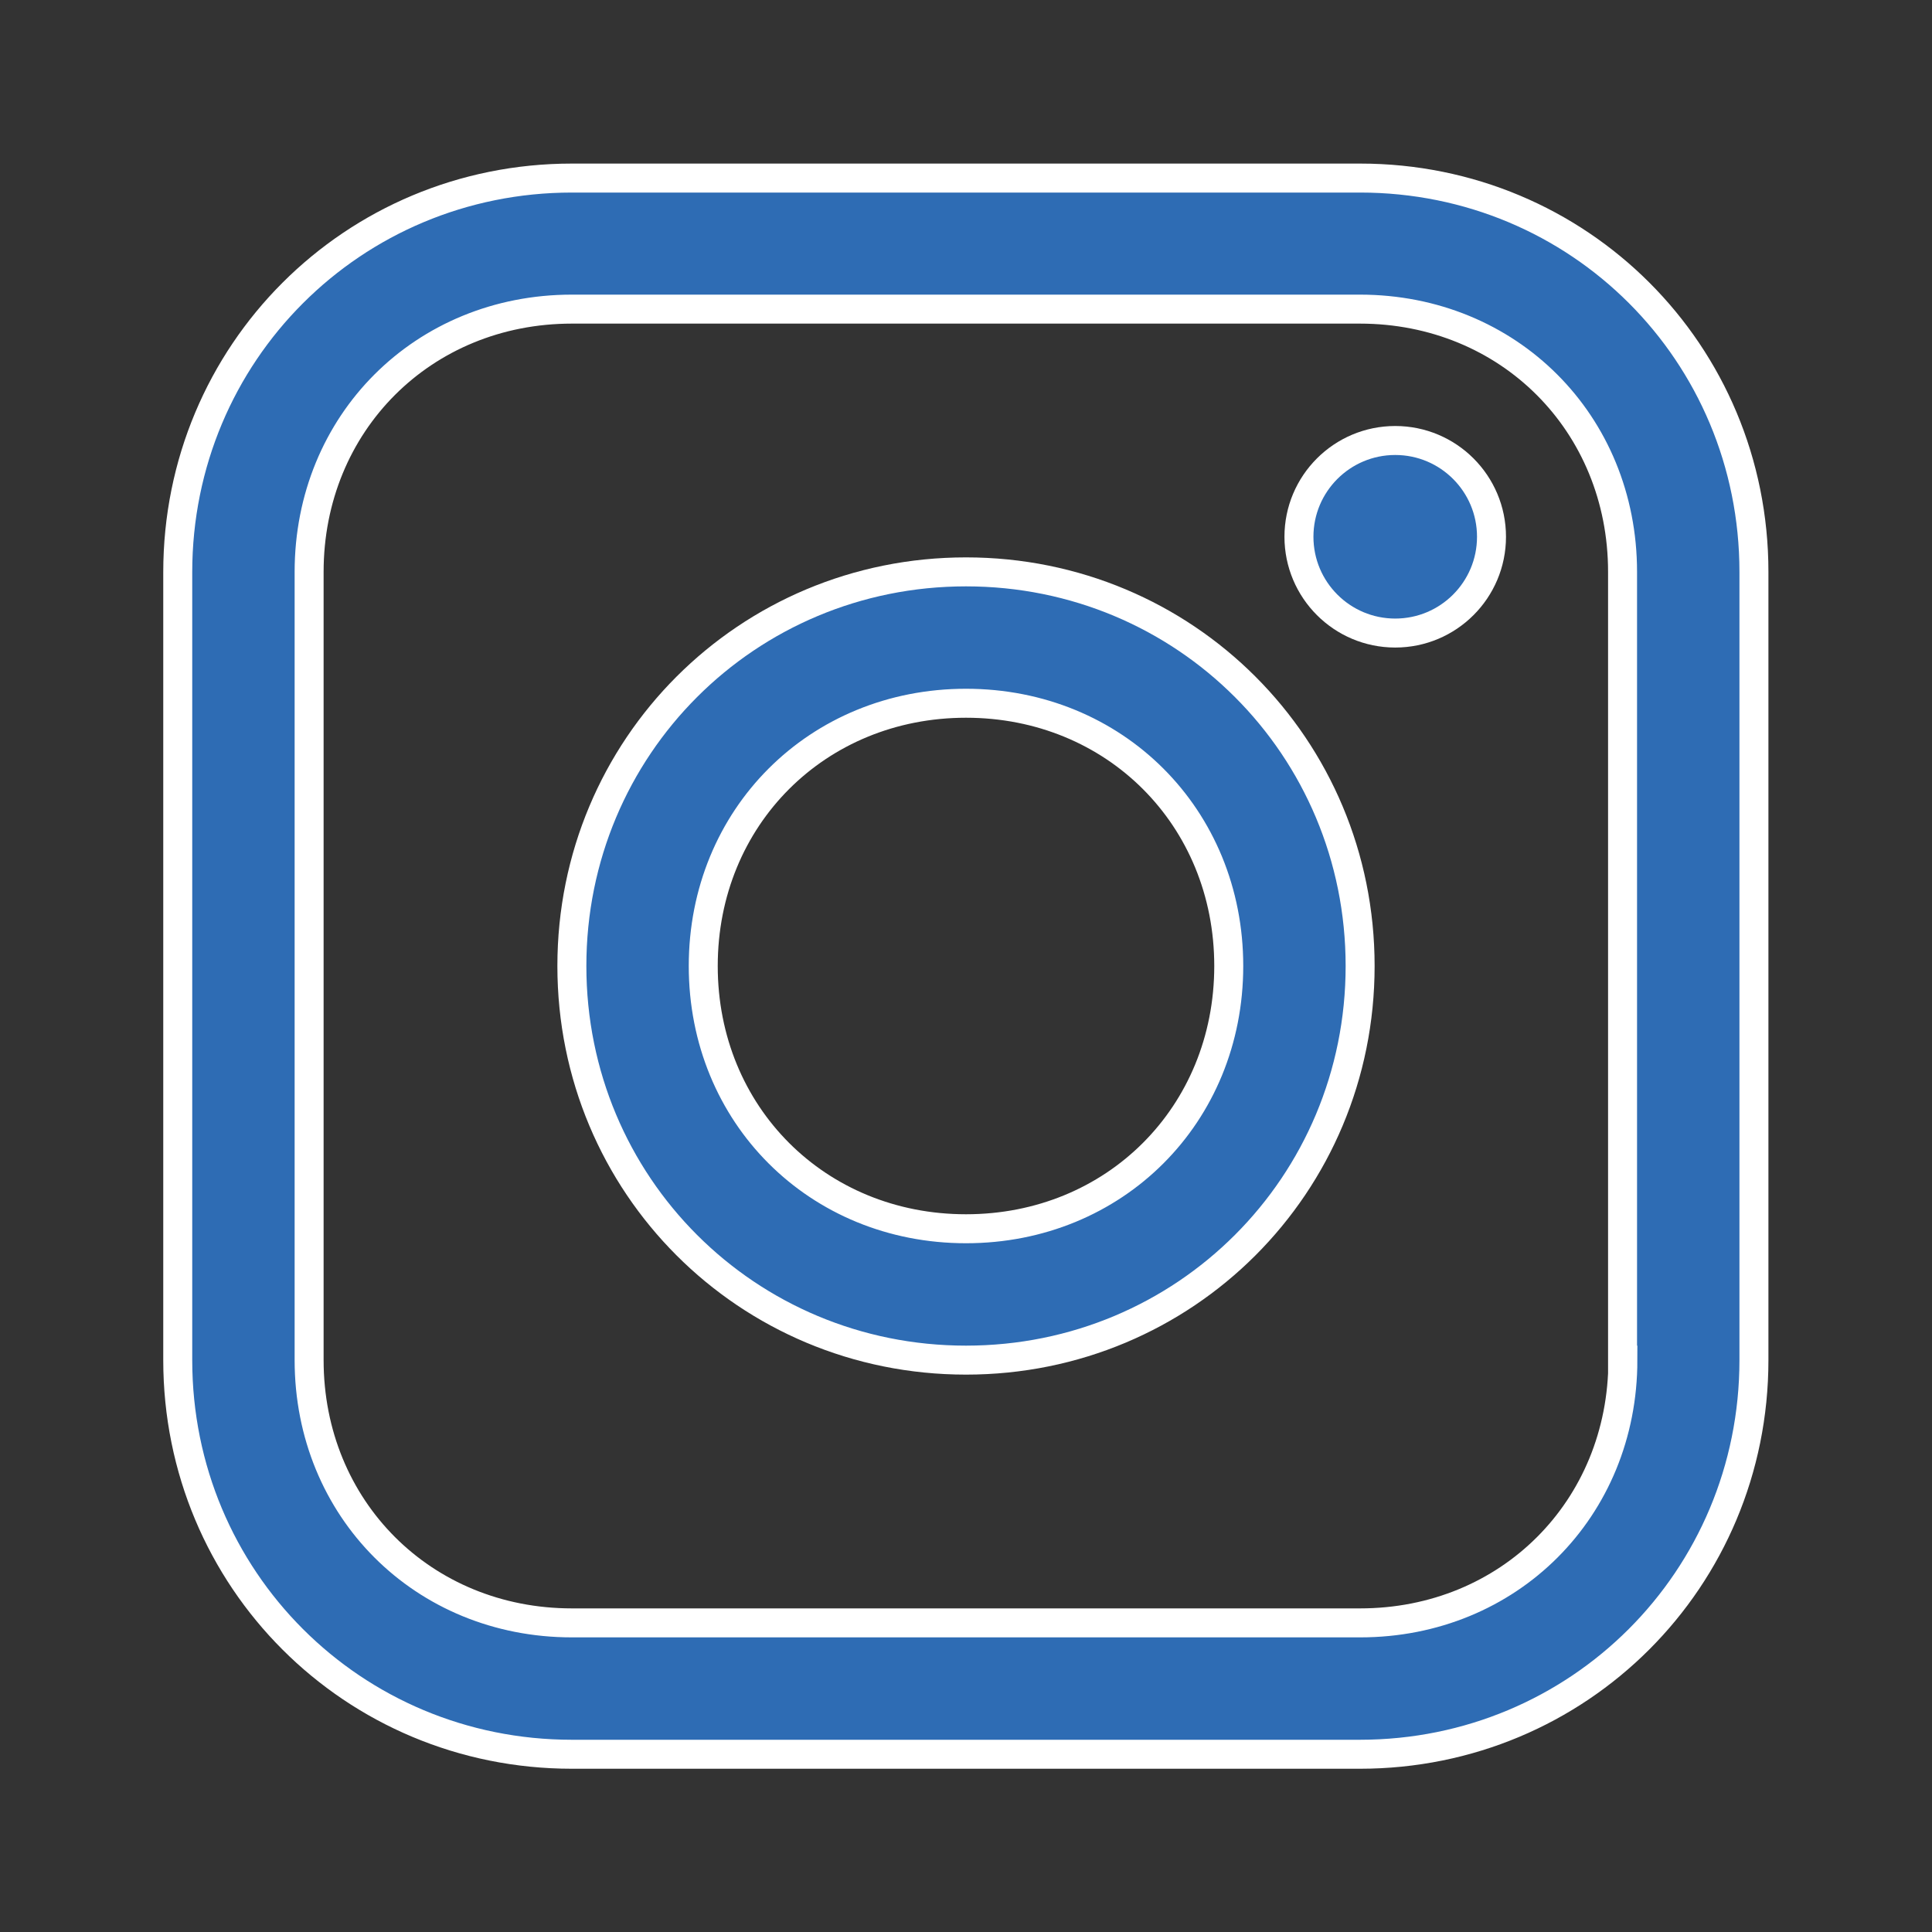
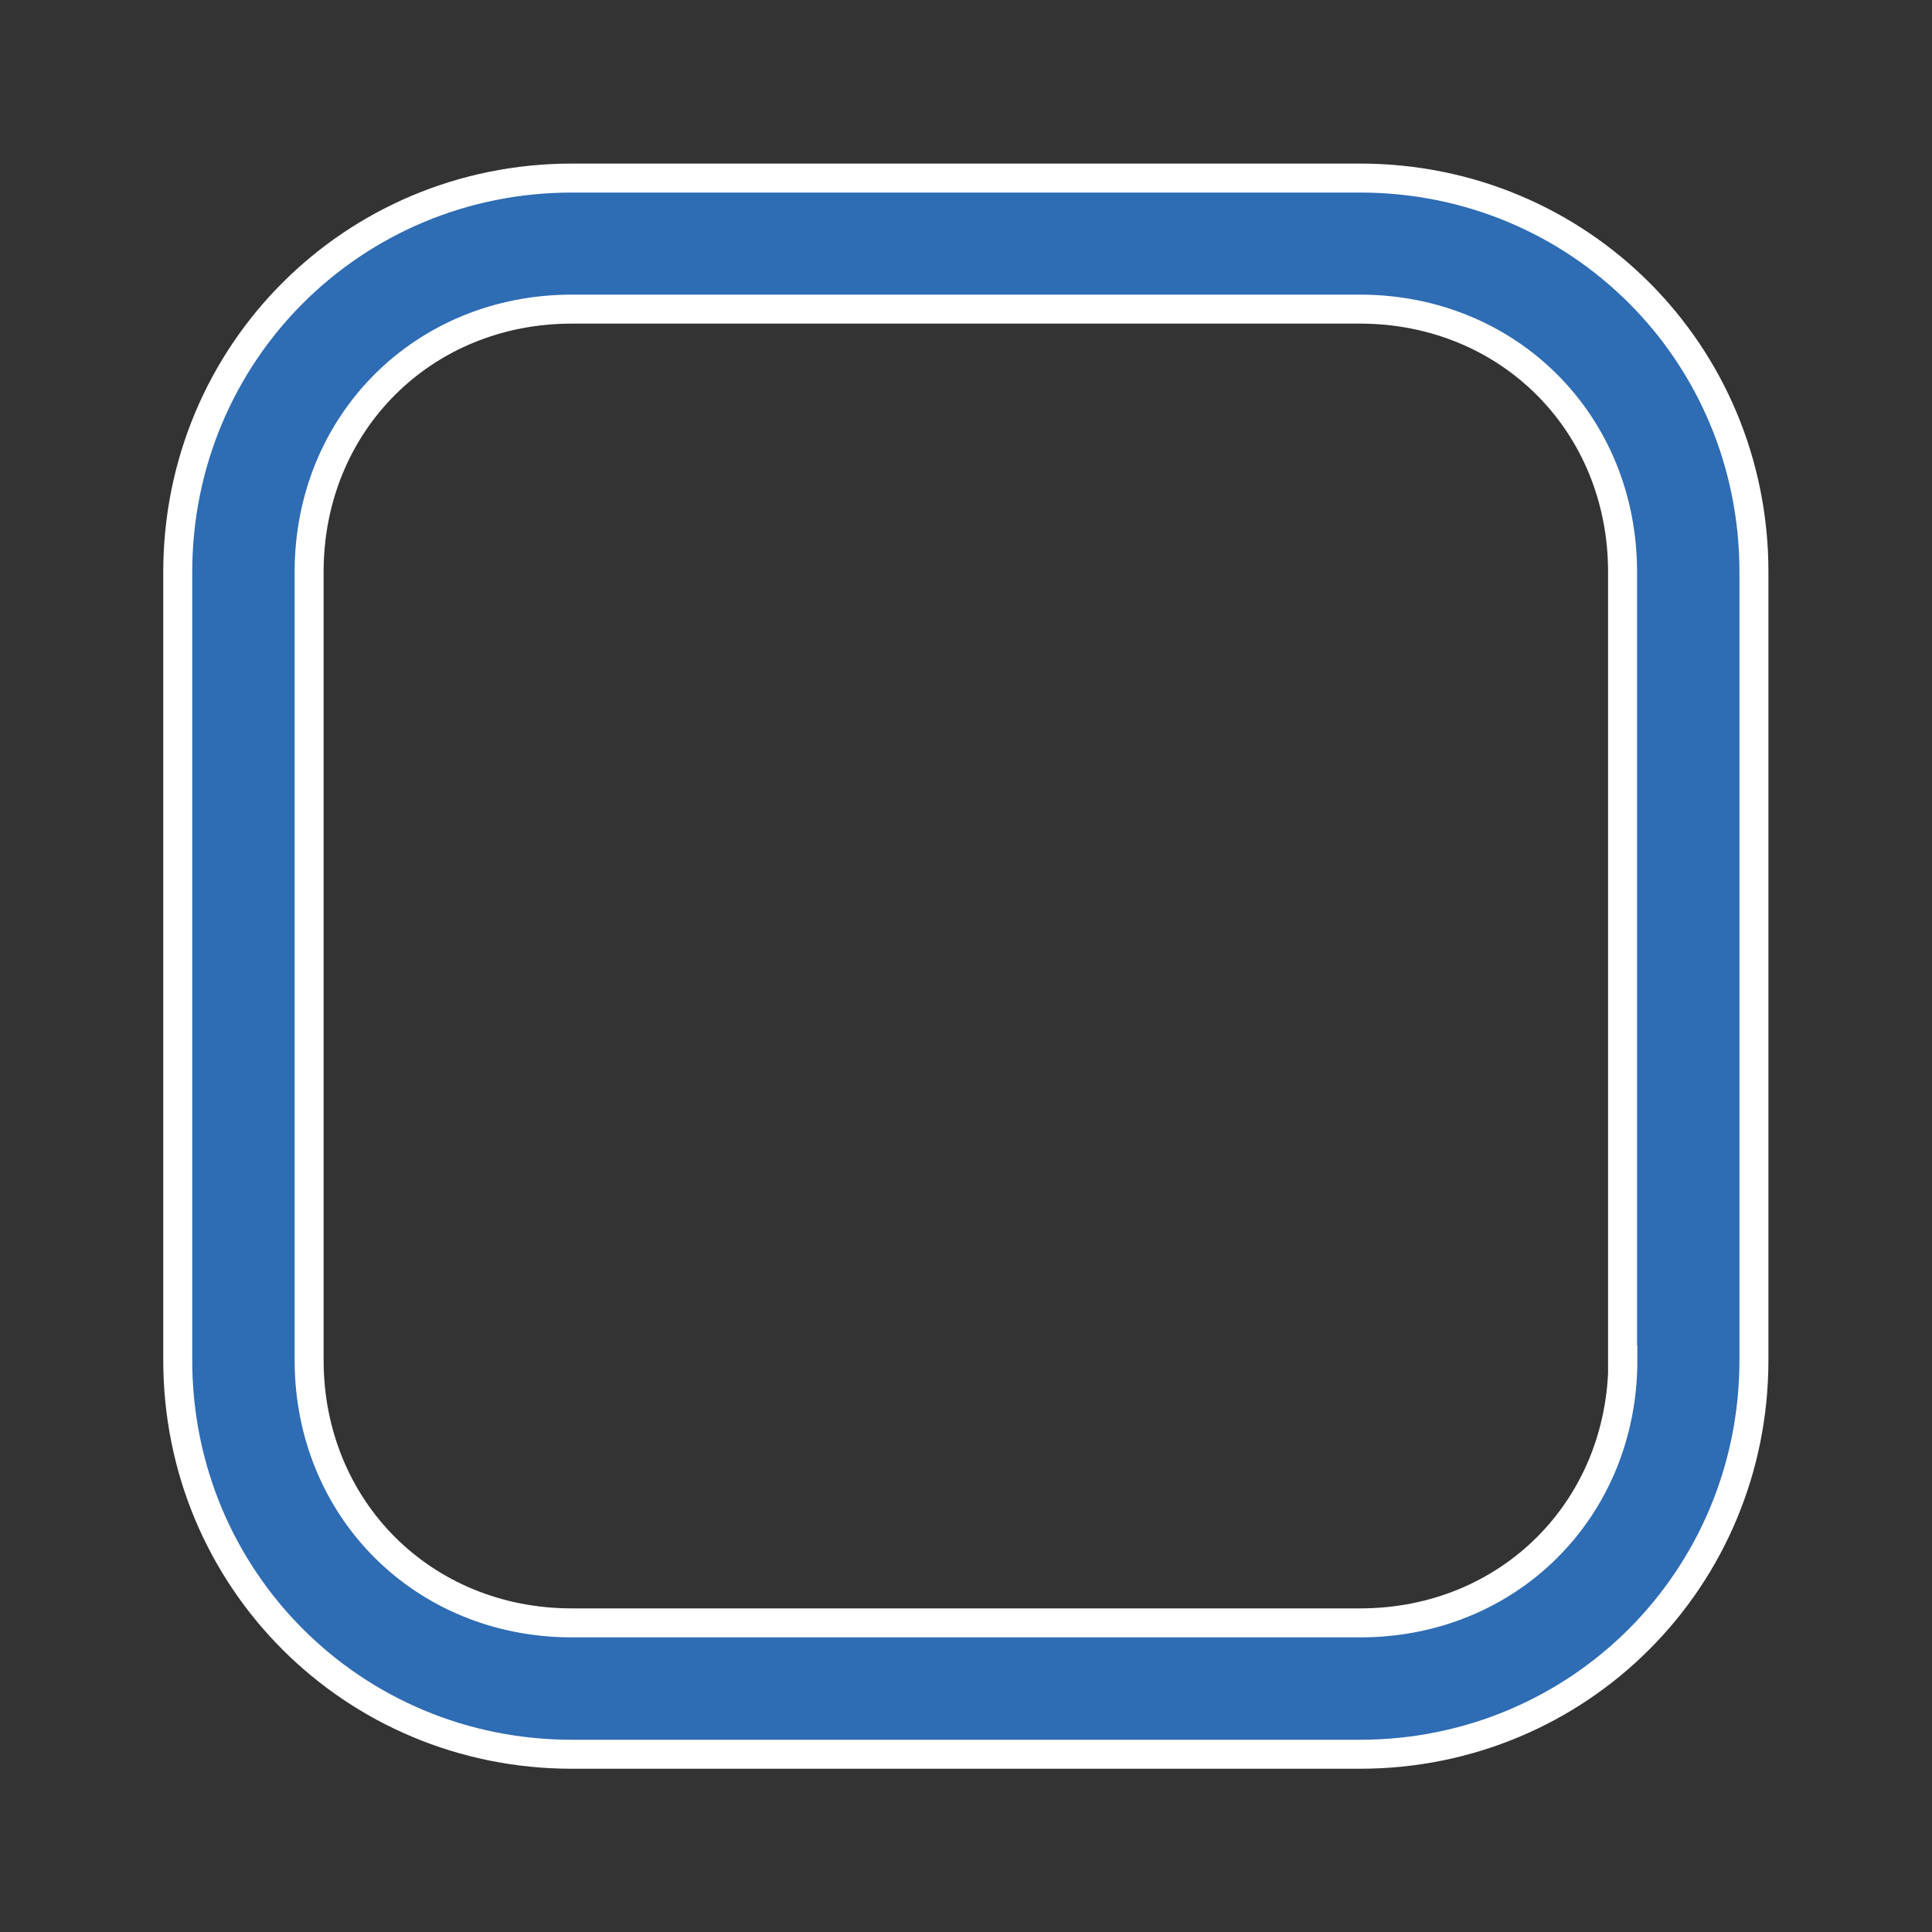
<svg xmlns="http://www.w3.org/2000/svg" version="1.1" id="Capa_1" x="0px" y="0px" viewBox="0 0 600 600" style="enable-background:new 0 0 600 600;" xml:space="preserve">
  <rect x="0" y="0" width="600" height="600" fill="#333333" stroke="none" />
  <style type="text/css"> .st0{fill:#2E6CB4;stroke:#FFFFFF;stroke-width:9;stroke-miterlimit:10;} </style>
  <g> </g>
  <g> </g>
  <g> </g>
  <g> </g>
  <g> </g>
  <g> </g>
  <g> </g>
  <g> </g>
  <g> </g>
  <g> </g>
  <g> </g>
  <g> </g>
  <g> </g>
  <g> </g>
  <g> </g>
  <g>
    <g>
      <g>
        <path class="st0" d="M422.4,55.3H177.6c-68,0-122.4,54.4-122.4,122.4v244.7c0,68,54.4,122.4,122.4,122.4h244.7 c68,0,122.4-54.4,122.4-122.4V177.6C544.7,109.6,490.4,55.3,422.4,55.3z M504,422.4c0,46.2-35.4,81.6-81.6,81.6H177.6 c-46.2,0-81.6-35.4-81.6-81.6V177.6c0-46.2,35.4-81.6,81.6-81.6h244.7c46.2,0,81.6,35.4,81.6,81.6V422.4L504,422.4z" />
      </g>
    </g>
    <g>
      <g>
-         <circle class="st0" cx="433.3" cy="166.7" r="29.9" />
-       </g>
+         </g>
    </g>
    <g>
      <g>
-         <path class="st0" d="M300,177.6c-68,0-122.4,54.4-122.4,122.4S232,422.4,300,422.4S422.4,368,422.4,300S368,177.6,300,177.6z M300,381.6c-46.2,0-81.6-35.4-81.6-81.6s35.4-81.6,81.6-81.6s81.6,35.4,81.6,81.6S346.2,381.6,300,381.6z" />
-       </g>
+         </g>
    </g>
  </g>
</svg>